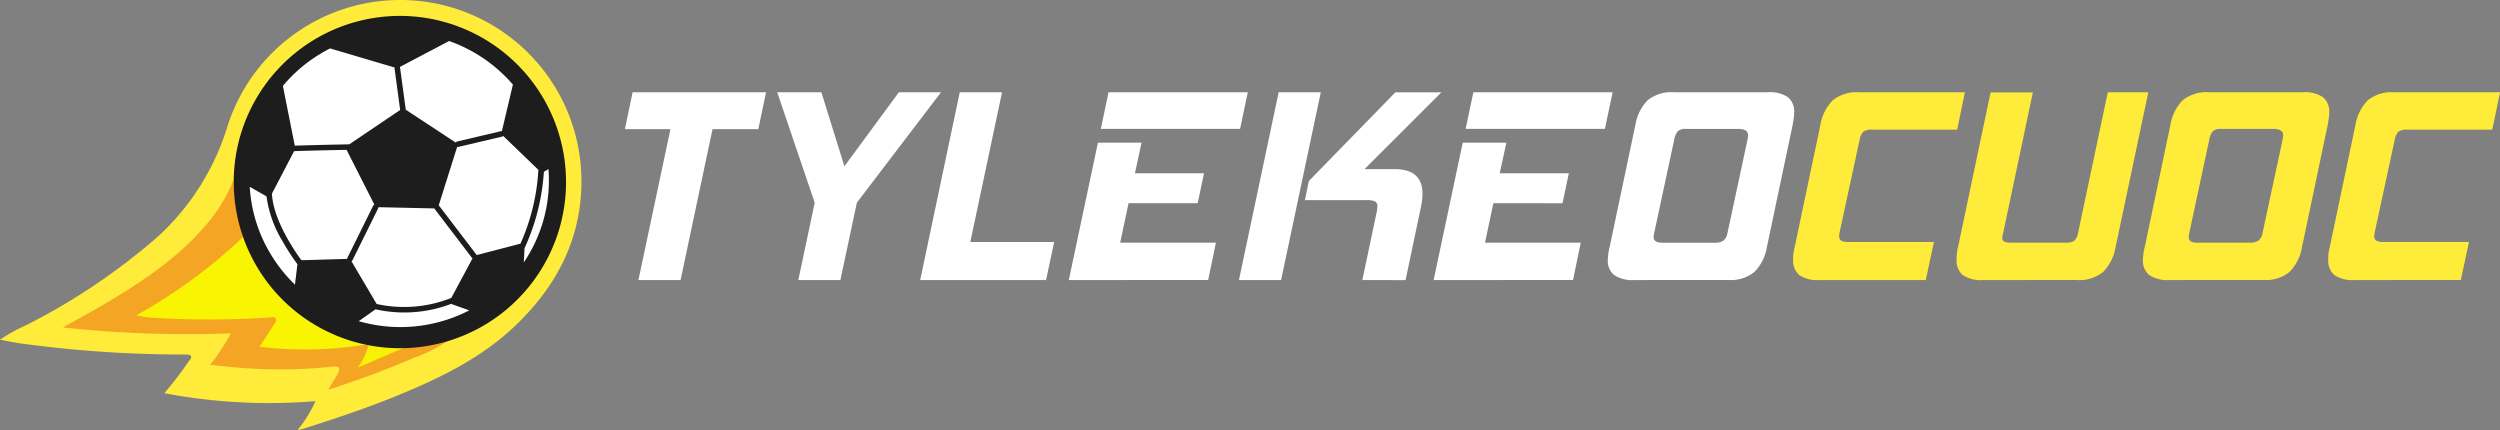
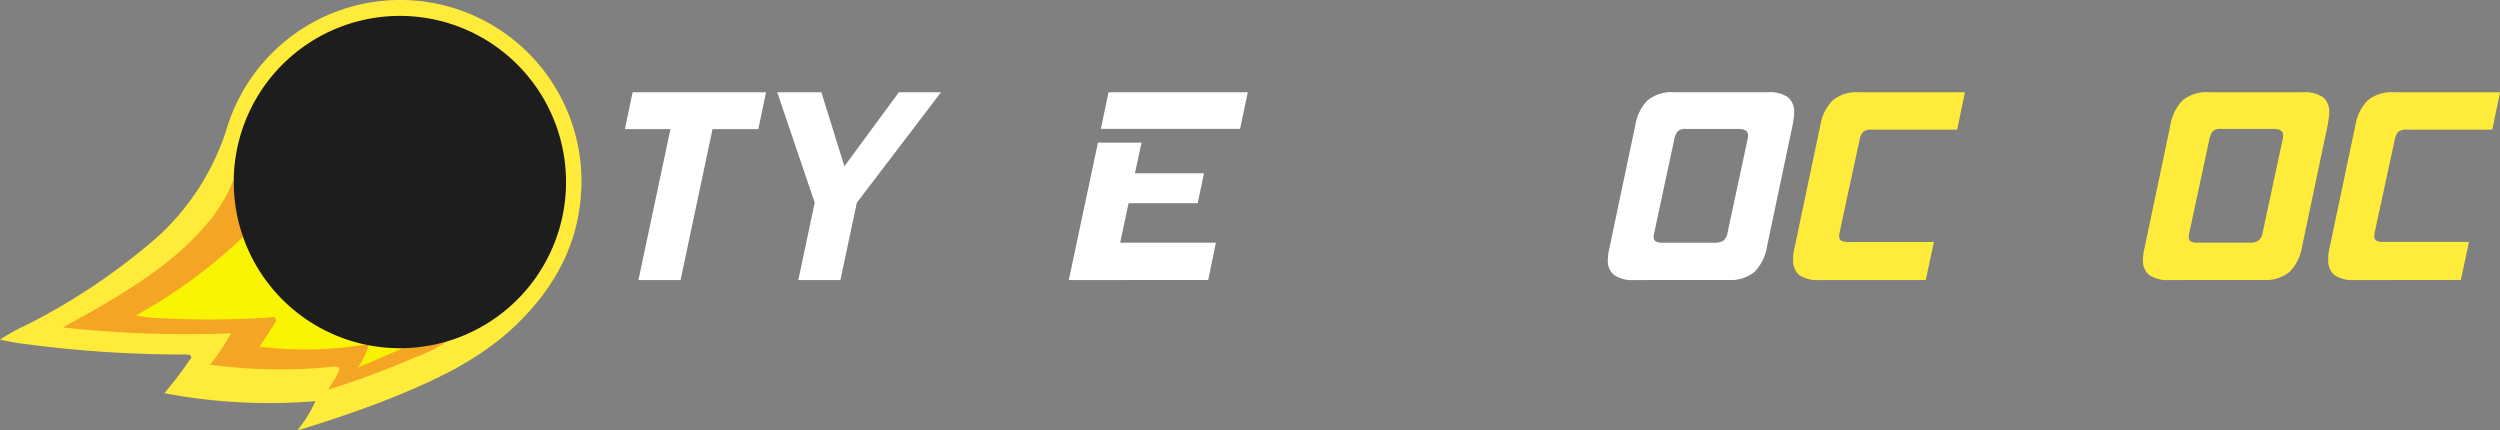
<svg xmlns="http://www.w3.org/2000/svg" id="Group_17297" data-name="Group 17297" width="273.333" height="47.02" viewBox="0 0 273.333 47.02">
  <rect x="0" y="0" width="273.333" height="47.02" fill="#808080" stroke="none" />
  <defs>
    <clipPath id="clip-path">
      <rect id="Rectangle_10661" data-name="Rectangle 10661" width="273.333" height="47.02" fill="none" />
    </clipPath>
  </defs>
  <g id="Group_17296" data-name="Group 17296" clip-path="url(#clip-path)">
    <path id="Path_27249" data-name="Path 27249" d="M32.534,47.02a13.963,13.963,0,0,0,1.953-3.161,61.47,61.47,0,0,1-16.524-.869,41.069,41.069,0,0,0,2.647-3.445c.126-.2.424-.409.231-.656-.1-.129-.41-.129-.624-.129A131.265,131.265,0,0,1,2.24,37.545C1.547,37.45.862,37.3,0,37.139a19.377,19.377,0,0,1,2.872-1.594,69.467,69.467,0,0,0,14.449-9.73,27.107,27.107,0,0,0,7.606-12.19,19.82,19.82,0,0,1,38.641,6.689c-.154,6.06-2.793,11-7.073,15.145-3.724,3.61-8.282,5.837-13.008,7.772-3.366,1.378-6.812,2.533-10.279,3.628-.171.054-.352.083-.677.159" transform="translate(0 0)" fill="#ffeb39" />
    <path id="Path_27250" data-name="Path 27250" d="M42.508,44.593l.209.049c.294.825-.3,1.364-.583,1.949a32.888,32.888,0,0,1,4.472-1.634,25.133,25.133,0,0,0,4.993-.9,15.9,15.9,0,0,1-3.835,1.967,98.932,98.932,0,0,1-9.442,3.516c.385-.651.744-1.186,1.035-1.753.241-.473.308-.848-.493-.767a55.15,55.15,0,0,1-11.538.007c-.6-.064-1.205-.126-1.916-.2a25.131,25.131,0,0,0,2.271-3.449,124.742,124.742,0,0,1-18.376-.641c1.619-.905,3.012-1.654,4.375-2.456,4.063-2.39,7.986-4.96,11.111-8.563a16.793,16.793,0,0,0,3.173-5.141A24.973,24.973,0,0,0,29,32.843,2.421,2.421,0,0,1,28.158,34a49.478,49.478,0,0,1-8.018,5.99c-.629.385-1.274.742-2.008,1.285a34.057,34.057,0,0,0,4.163.289,85.2,85.2,0,0,0,9.347-.154c.376-.026.813-.131,1.054.272.231.385-.023.739-.208,1.079-.108.2-.231.385-.356.574-.88,1.329-.879,1.316.76,1.437a44.776,44.776,0,0,0,7.607-.109c.671-.064,1.341-.041,2.011-.058" transform="translate(-2.429 -6.938)" fill="#f4a523" />
    <path id="Path_27251" data-name="Path 27251" d="M45.341,46.812a41.3,41.3,0,0,1-11.7.252l1.577-2.416c.14-.215.333-.438.167-.7-.154-.237-.412-.1-.624-.082a99.073,99.073,0,0,1-13.337-.005q-.636-.084-1.261-.231a57.468,57.468,0,0,0,11.671-8.558,18.9,18.9,0,0,0,6.053,8.3,19.552,19.552,0,0,0,7.46,3.441" transform="translate(-5.262 -9.155)" fill="#f9f502" />
    <path id="Path_27252" data-name="Path 27252" d="M57.994,51.338l-5.07,2.186a7.247,7.247,0,0,0,1.183-2.5l3.886.315" transform="translate(-13.816 -13.32)" fill="#f7f103" />
    <path id="Path_27253" data-name="Path 27253" d="M35.072,16.325A18.166,18.166,0,1,1,48.554,38.193,18.166,18.166,0,0,1,35.072,16.325" transform="translate(-9.027 -0.613)" fill="#1d1d1d" />
-     <path id="Path_27254" data-name="Path 27254" d="M49.576,36.889c-.24-.057-.476-.119-.712-.187l1.84-1.3a14.365,14.365,0,0,0,8.262-.592l1.985.709a16.421,16.421,0,0,1-11.376,1.367M39.4,29.626a15.966,15.966,0,0,1-2.448-7.62l1.833,1.048a12.659,12.659,0,0,0,1.761,4.921,23.109,23.109,0,0,0,1.619,2.495l-.271,2.236a16.464,16.464,0,0,1-2.5-3.084M45.729,6.877l7.04,2.082.627,4.65-5.562,3.755c-.385.008-4.317.084-5.959.148l-1.3-6.533a16.13,16.13,0,0,1,4.077-3.5q.53-.321,1.079-.6m13.26,27.276a13.9,13.9,0,0,1-8.163.665l-2.755-4.674a.3.3,0,0,0,.12-.127l2.8-5.656a.286.286,0,0,0,.03-.126l6.1.135h0l4.09,5.364a.308.308,0,0,0,.1.085ZM42.6,30.037c-.517-.694-3.094-4.317-3.22-7.277v-.008L41.8,18.113c1.344-.056,4.671-.124,5.738-.146l3.039,5.99a.3.3,0,0,0-.137.135l-2.8,5.656a.284.284,0,0,0-.029.142Zm21.916-14.1h0a.317.317,0,0,0-.142,0l-4.722,1.112a.3.3,0,0,0-.18.125l-5.461-3.593L53.376,8.9l5.369-2.83a16.37,16.37,0,0,1,6.978,4.763ZM61.747,29.478a.32.32,0,0,0-.05-.1l-4.081-5.351,2.015-6.394a.3.3,0,0,0,.163.007l4.723-1.112a.3.3,0,0,0,.145-.081l3.846,3.708a22.863,22.863,0,0,1-1.955,8.069Zm5.246-.747a23.551,23.551,0,0,0,2.118-8.362l.5-.3a15.971,15.971,0,0,1-2.7,10.211Z" transform="translate(-9.646 -1.585)" fill="#fff" />
    <g id="Group_17303" data-name="Group 17303" transform="translate(68.322 10.074)">
      <path id="Path_27255" data-name="Path 27255" d="M98.545,34.183H93.939l3.5-16.5H92.458l.844-4.028H107.89l-.844,4.027h-5.007Z" transform="translate(-92.458 -13.639)" fill="#fff" />
      <path id="Path_27256" data-name="Path 27256" d="M117.3,34.182l1.792-8.457-4.1-12.071h4.828l2.518,8.087,5.954-8.087h4.606l-9.2,12.071L121.9,34.182Z" transform="translate(-98.339 -13.639)" fill="#fff" />
-       <path id="Path_27257" data-name="Path 27257" d="M149.912,34.182h-13.76l4.324-20.527H145.1l-3.469,16.366H150.8Z" transform="translate(-103.865 -13.639)" fill="#fff" />
      <path id="Path_27258" data-name="Path 27258" d="M158.14,34.183l3.184-15.019h4.768l-.725,3.347h7.555l-.694,3.273h-7.555l-.917,4.31h10.466l-.844,4.086Zm3.5-16.528.844-4h15.226l-.844,4Z" transform="translate(-109.605 -13.639)" fill="#fff" />
-       <path id="Path_27259" data-name="Path 27259" d="M183.313,34.183l4.34-20.527h4.606L187.92,34.183Zm13.492,0,1.542-7.316a3.355,3.355,0,0,0,.1-.725.575.575,0,0,0-.259-.556,2.122,2.122,0,0,0-.925-.14h-6.738l.429-2.089,9.461-9.7h5.035l-8.41,8.4h3.288q3.051,0,3.051,2.7a7.015,7.015,0,0,1-.177,1.482l-1.674,7.953Z" transform="translate(-116.176 -13.639)" fill="#fff" />
-       <path id="Path_27260" data-name="Path 27260" d="M212.116,34.183,215.3,19.165h4.768l-.725,3.347H226.9l-.694,3.273H218.65l-.917,4.31H228.2l-.844,4.086Zm3.5-16.528.844-4h15.226l-.843,4Z" transform="translate(-123.695 -13.639)" fill="#fff" />
      <path id="Path_27261" data-name="Path 27261" d="M240.807,34.178a3.59,3.59,0,0,1-2.229-.548,2,2,0,0,1-.689-1.673,5.974,5.974,0,0,1,.193-1.363L240.9,17.22a5.067,5.067,0,0,1,1.341-2.7,4.163,4.163,0,0,1,2.91-.873h10.219a3.56,3.56,0,0,1,2.214.54,2.042,2.042,0,0,1,.675,1.7,4.179,4.179,0,0,1-.052.645c-.035.222-.071.451-.111.688L255.277,30.59a5.048,5.048,0,0,1-1.355,2.7,4.148,4.148,0,0,1-2.9.881Zm12.352-15.342c.019-.108.035-.2.044-.281a1.727,1.727,0,0,0,.015-.207q0-.694-1.066-.694H246.42a1.24,1.24,0,0,0-.866.245,1.84,1.84,0,0,0-.408.94l-2.192,10.22a2.6,2.6,0,0,0-.06.4q0,.636.89.637h5.731a1.664,1.664,0,0,0,1.029-.244,1.337,1.337,0,0,0,.422-.792Z" transform="translate(-130.422 -13.634)" fill="#fff" />
    </g>
    <path id="Path_27262" data-name="Path 27262" d="M268.2,34.178a3.528,3.528,0,0,1-2.223-.547,2.082,2.082,0,0,1-.666-1.7,6.13,6.13,0,0,1,.03-.617,4.676,4.676,0,0,1,.133-.719l2.815-13.374a5.018,5.018,0,0,1,1.355-2.7,4.172,4.172,0,0,1,2.9-.873H284.09l-.848,4.086h-9.283a1.53,1.53,0,0,0-.985.231,1.735,1.735,0,0,0-.407.925L270.4,28.906c-.019.1-.035.183-.044.252a1.58,1.58,0,0,0-.015.222.553.553,0,0,0,.216.49,1.493,1.493,0,0,0,.793.148H280.7l-.889,4.163Z" transform="translate(-69.259 -3.56)" fill="#ffeb39" />
-     <path id="Path_27263" data-name="Path 27263" d="M292.4,34.183a3.553,3.553,0,0,1-2.236-.547,2.077,2.077,0,0,1-.668-1.7c0-.2.01-.408.029-.63a5.051,5.051,0,0,1,.119-.7l3.57-16.942h4.62L294.594,29a2.121,2.121,0,0,0-.1.548.444.444,0,0,0,.215.436,1.633,1.633,0,0,0,.7.112h6.057a1.516,1.516,0,0,0,.881-.2,1.547,1.547,0,0,0,.437-.9l3.243-15.342h4.43L306.872,30.6a5.056,5.056,0,0,1-1.355,2.7,4.145,4.145,0,0,1-2.895.881Z" transform="translate(-75.574 -3.565)" fill="#ffeb39" />
    <path id="Path_27264" data-name="Path 27264" d="M319.978,34.178a3.594,3.594,0,0,1-2.229-.548,2.008,2.008,0,0,1-.688-1.673,5.968,5.968,0,0,1,.193-1.363l2.813-13.374a5.073,5.073,0,0,1,1.341-2.7,4.163,4.163,0,0,1,2.91-.873h10.22a3.56,3.56,0,0,1,2.214.54,2.042,2.042,0,0,1,.675,1.7,4.19,4.19,0,0,1-.052.645c-.035.222-.071.451-.111.688L334.449,30.59a5.048,5.048,0,0,1-1.355,2.7,4.148,4.148,0,0,1-2.9.881Zm12.353-15.342q.029-.162.045-.281a1.746,1.746,0,0,0,.015-.207q0-.694-1.066-.694h-5.732a1.243,1.243,0,0,0-.87.24,1.85,1.85,0,0,0-.407.94l-2.193,10.22a2.566,2.566,0,0,0-.059.4q0,.636.889.637h5.732a1.666,1.666,0,0,0,1.029-.244,1.346,1.346,0,0,0,.422-.792Z" transform="translate(-82.768 -3.56)" fill="#ffeb39" />
    <path id="Path_27265" data-name="Path 27265" d="M347.367,34.178a3.525,3.525,0,0,1-2.221-.547,2.081,2.081,0,0,1-.667-1.7c0-.2.009-.4.029-.617a4.62,4.62,0,0,1,.133-.719l2.814-13.374a5.011,5.011,0,0,1,1.355-2.7,4.172,4.172,0,0,1,2.9-.873h11.553l-.848,4.086h-9.283a1.533,1.533,0,0,0-.985.231,1.746,1.746,0,0,0-.407.925L349.573,28.9c-.019.1-.035.183-.044.252a1.5,1.5,0,0,0-.015.222.552.552,0,0,0,.215.49,1.5,1.5,0,0,0,.793.148h9.345l-.889,4.163Z" transform="translate(-89.926 -3.56)" fill="#ffeb39" />
  </g>
</svg>